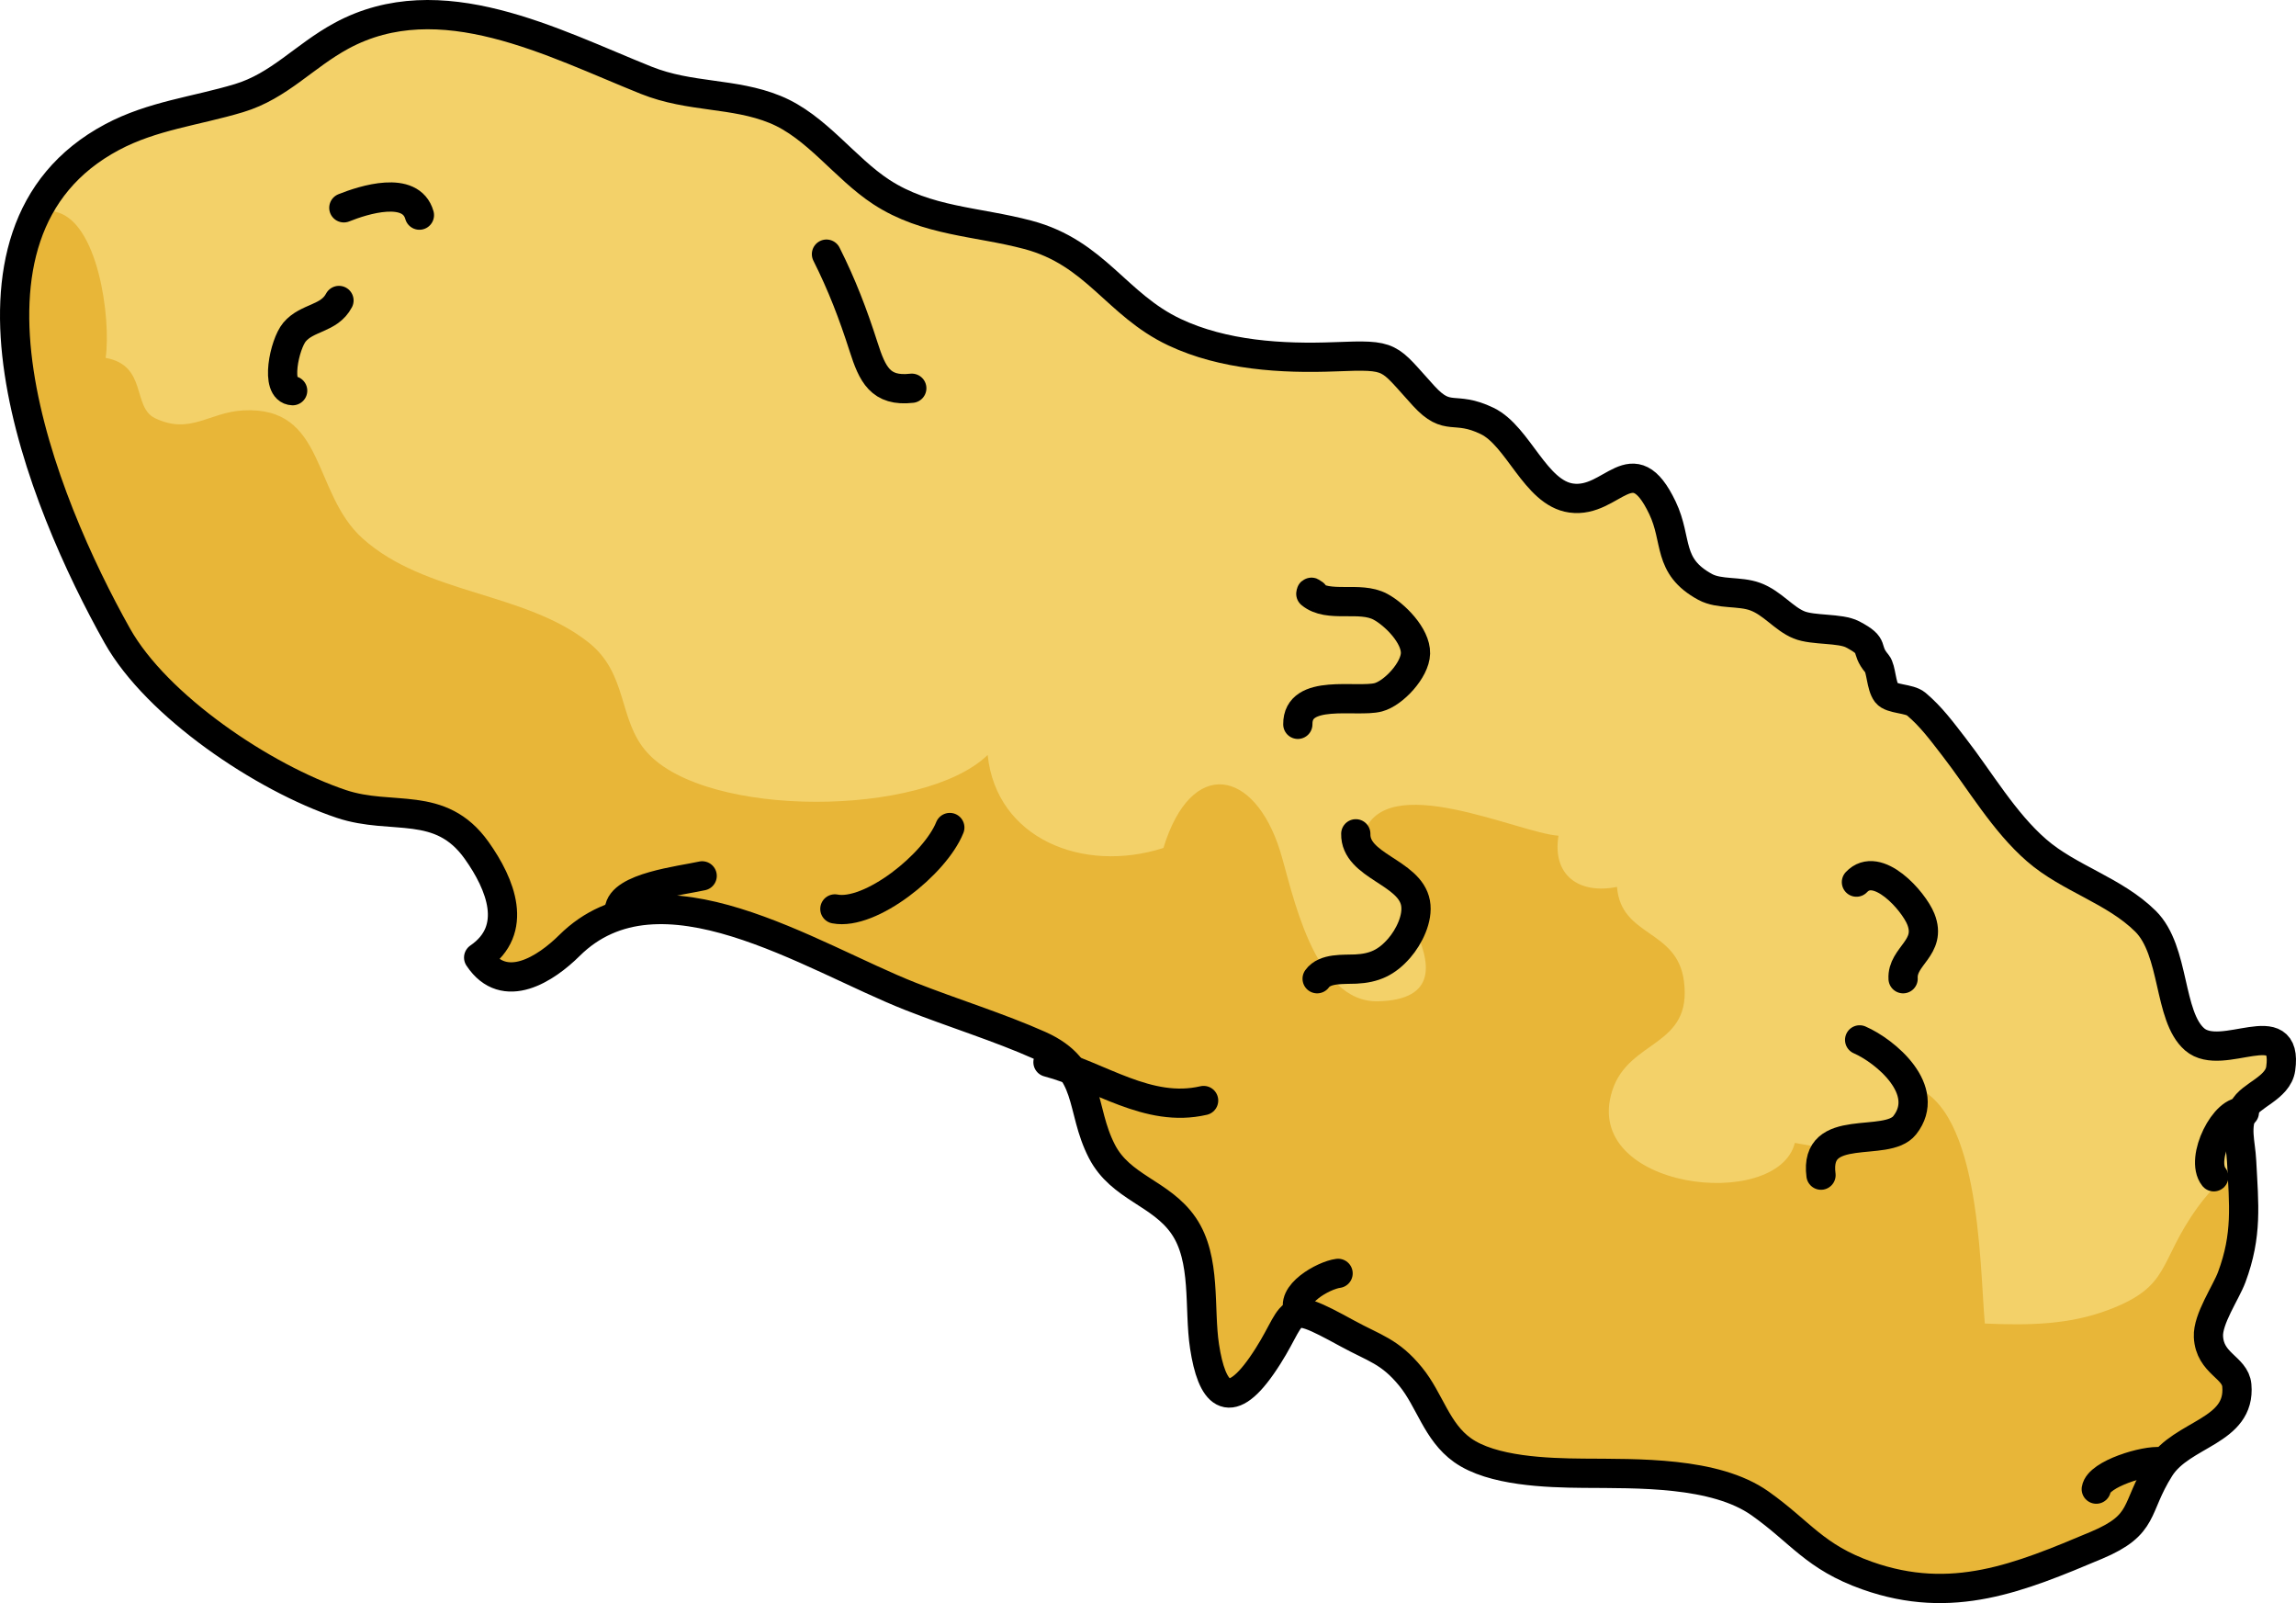
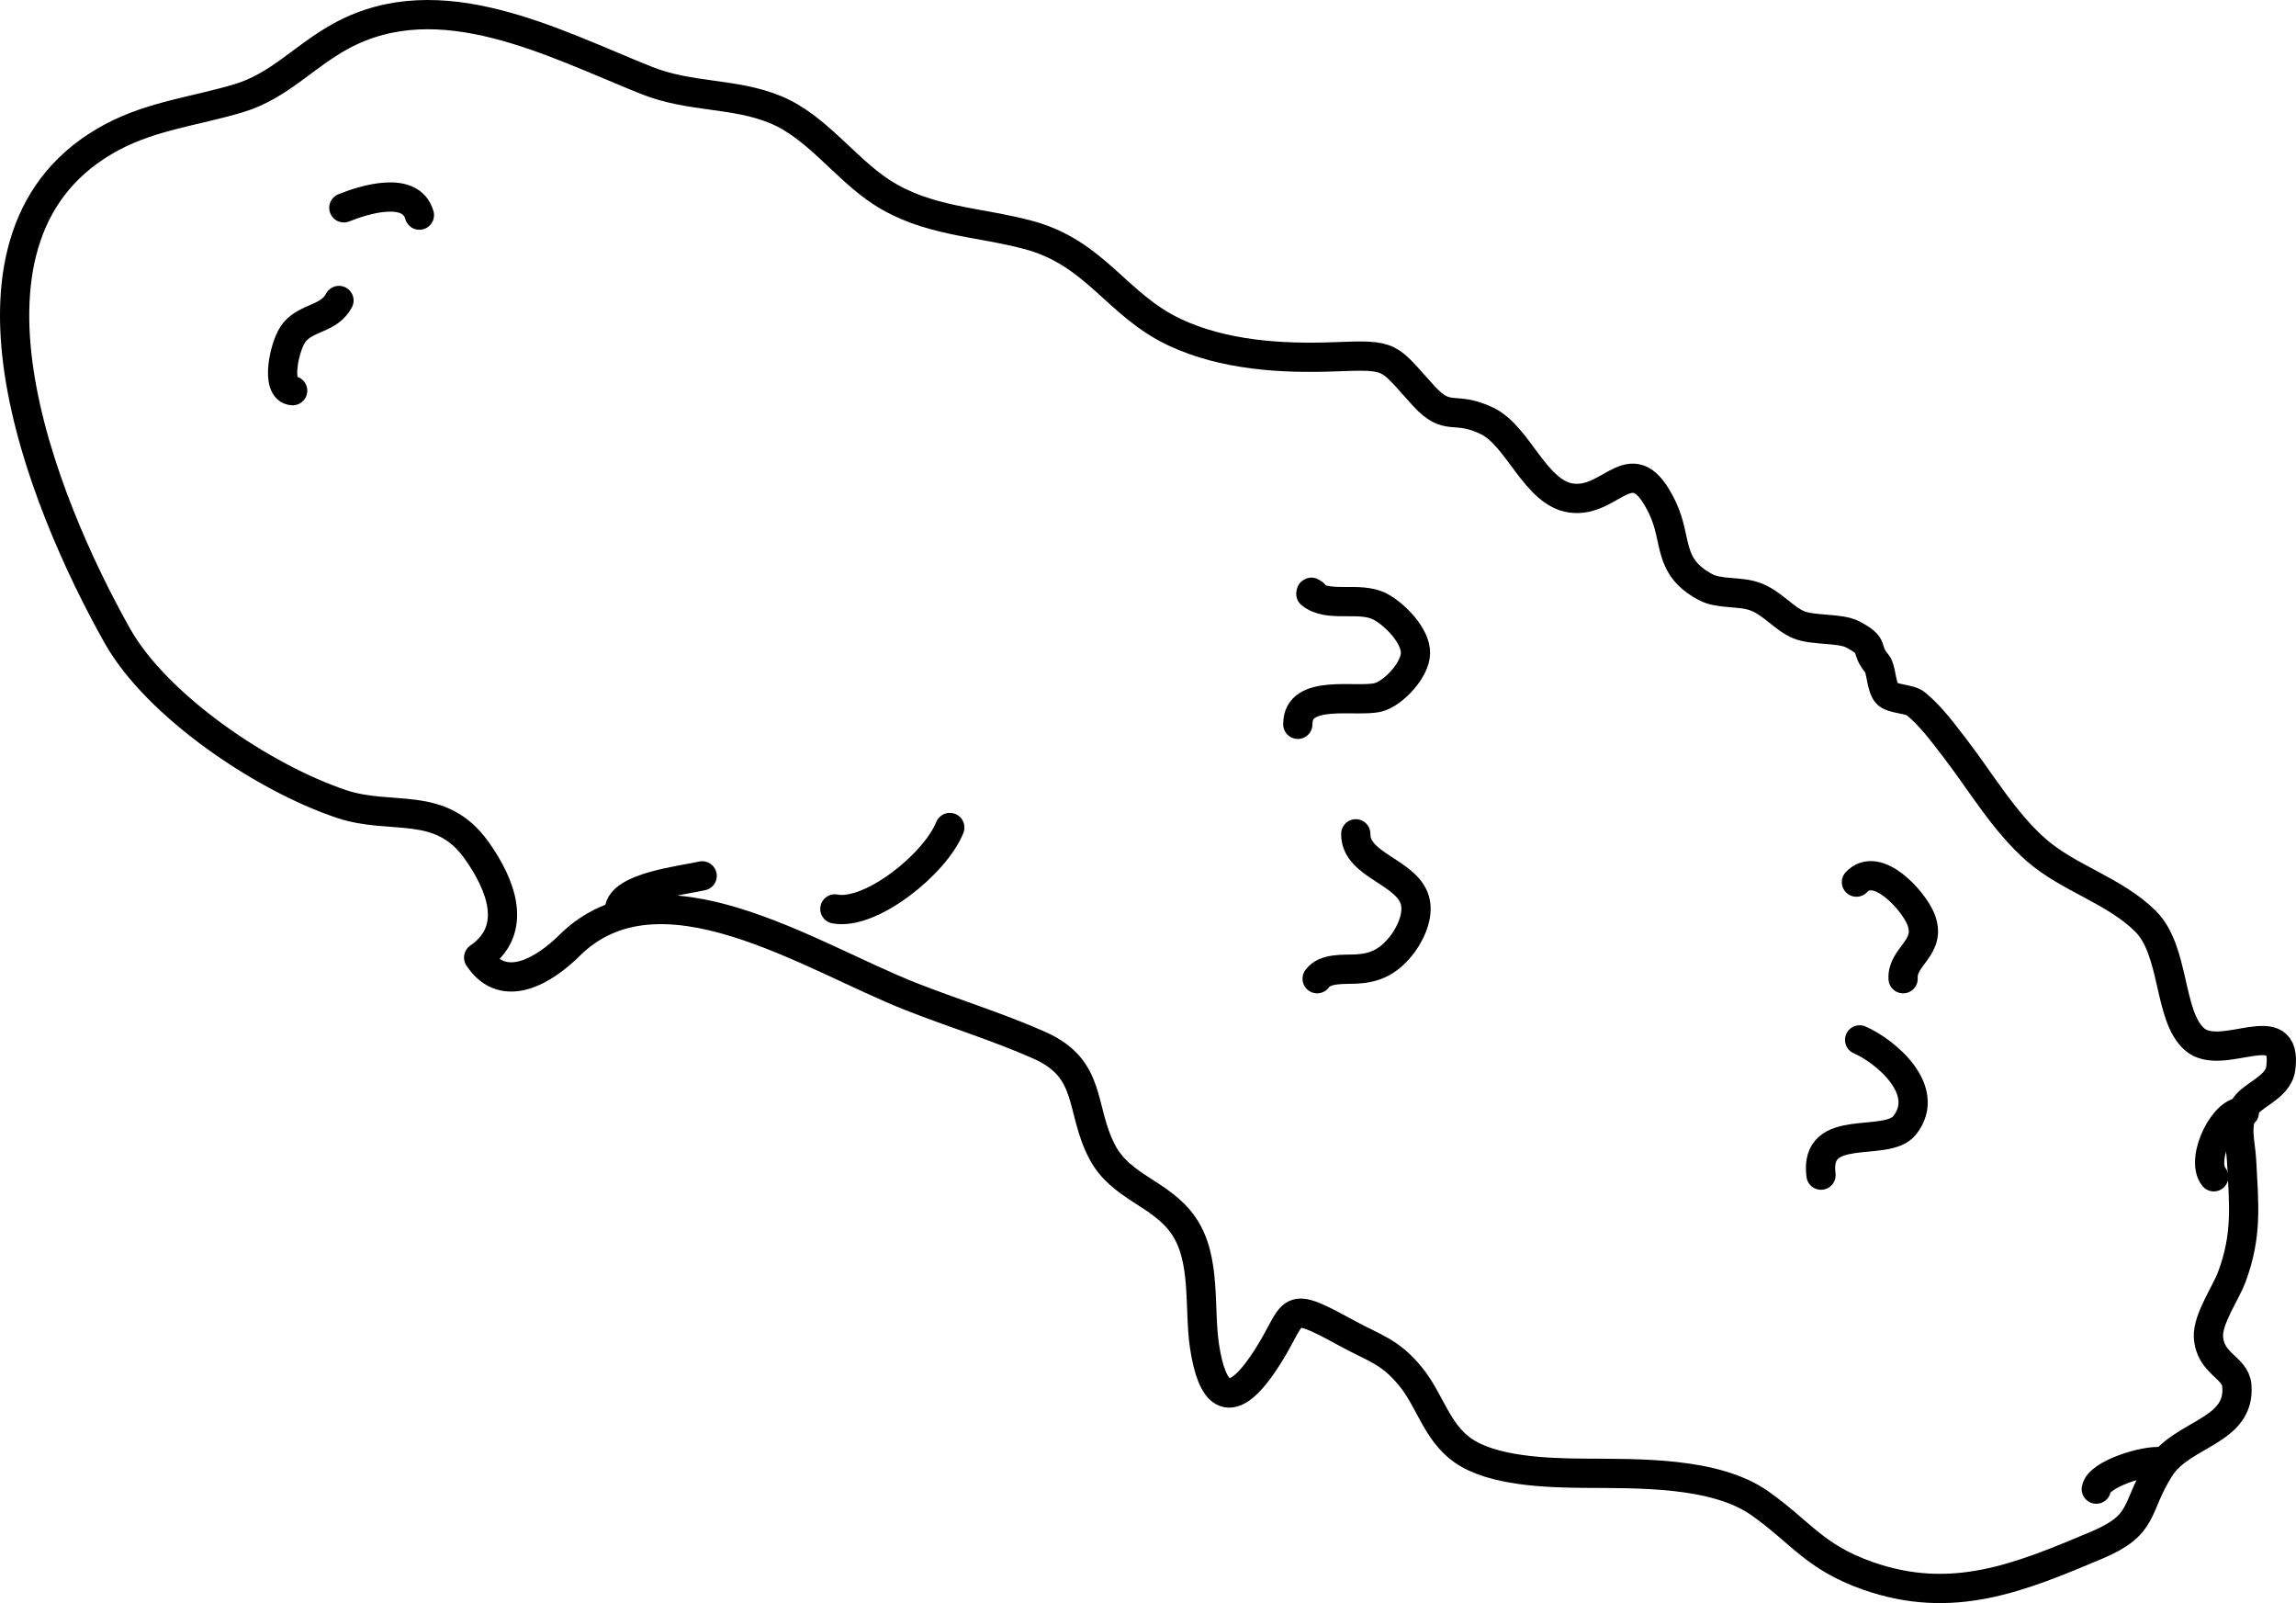
<svg xmlns="http://www.w3.org/2000/svg" version="1.1" id="Layer_1" x="0px" y="0px" width="156.989px" height="109.583px" viewBox="0 0 156.989 109.583" enable-background="new 0 0 156.989 109.583" xml:space="preserve">
  <g>
-     <path fill="#F3D169" d="M23.343,2.449c-2.566,1.394-4.238,3.425-7.001,4.258C13.376,7.6,10.427,7.899,7.66,9.374   C-4.628,15.92,2.888,34.327,8.019,43.457c2.697,4.799,9.963,9.707,15.326,11.501c3.477,1.163,6.756-0.324,9.247,3.174   c1.646,2.313,2.913,5.425,0.136,7.324c1.765,2.672,4.639,0.732,6.201-0.817c6.175-6.127,16.442,0.762,23.34,3.477   c2.875,1.132,6.081,2.122,8.815,3.344c3.633,1.623,2.732,4.286,4.26,7.247c1.283,2.49,4.036,2.829,5.582,5.077   c1.574,2.287,1.035,5.647,1.435,8.258c0.491,3.22,1.637,4.56,3.898,1.323c2.583-3.696,1.243-4.741,5.869-2.211   c1.854,1.016,2.9,1.206,4.326,2.952c1.312,1.606,1.77,3.763,3.546,5.025c2.019,1.436,5.758,1.556,8.269,1.577   c3.666,0.032,8.988-0.125,12.081,2.066c2.791,1.978,3.717,3.656,7.327,4.934c5.813,2.057,10.412,0.134,15.665-2.075   c3.403-1.432,2.588-2.508,4.335-5.276c1.512-2.395,5.552-2.475,5.266-5.656c-0.112-1.248-1.848-1.476-1.94-3.326   c-0.061-1.207,1.195-3.006,1.593-4.074c1.074-2.885,0.831-4.931,0.675-7.926c-0.069-1.334-0.464-2.285,0.148-3.591   c0.428-0.91,2.337-1.392,2.525-2.734c0.547-3.899-4.002-0.371-5.885-2.001c-1.819-1.576-1.32-6.061-3.365-8.08   c-2.134-2.107-5.217-2.912-7.433-4.836c-2.254-1.955-3.868-4.771-5.676-7.099c-0.833-1.073-1.534-2.038-2.567-2.909   c-0.468-0.394-1.694-0.316-2.023-0.743c-0.382-0.495-0.361-1.662-0.651-2.007c-0.922-1.094-0.03-1.147-1.666-2.008   c-0.864-0.454-2.691-0.255-3.667-0.65c-1.05-0.426-1.819-1.499-3-1.933c-1.066-0.392-2.445-0.136-3.415-0.66   c-2.638-1.429-1.862-3.188-2.927-5.413c-2.075-4.341-3.414-0.272-6.239-0.666c-2.455-0.342-3.603-4.231-5.744-5.269   c-2.281-1.104-2.661,0.124-4.344-1.718c-2.485-2.721-2.063-2.828-6.056-2.67c-3.642,0.144-7.637-0.105-10.976-1.68   c-3.982-1.877-5.384-5.424-10.032-6.657c-3.473-0.922-6.904-0.899-10.009-2.919C57.748,11.49,55.826,8.635,53,7.483   c-2.85-1.162-5.801-0.79-8.813-1.995C37.822,2.942,30.111-1.223,23.343,2.449z" />
-     <path fill="#E8B638" d="M120.35,102.774c2.791,1.978,3.717,3.656,7.327,4.934c5.813,2.057,10.412,0.134,15.665-2.075   c3.403-1.432,2.588-2.508,4.335-5.276c1.512-2.395,5.552-2.475,5.266-5.656c-0.112-1.248-1.848-1.476-1.94-3.326   c-0.061-1.207,1.195-3.006,1.593-4.074c1.026-2.755,0.851-4.755,0.696-7.537c-1.048,0.526-2.068,1.429-3.044,2.786   c-2.728,3.794-1.764,5.37-6.109,7.002c-2.668,1.002-5.417,1.057-8.427,0.922c-0.364-4.159-0.3-15.568-5.489-16.361   c-0.979,5.676-3.342,4.718-7.5,4.014c-1.203,4.743-14.651,3.186-12.484-3.574c1.137-3.547,5.501-2.943,4.898-7.502   c-0.471-3.559-4.307-2.983-4.574-6.424c-2.584,0.52-4.442-0.78-4.001-3.5c-2.711-0.172-11.942-4.619-13.335-0.074   c-0.425,1.386,9.06,11.17,1.021,11.395c-4.49,0.126-5.906-7.685-6.723-10.285c-1.758-5.599-6.063-6.438-7.976-0.197   c-5.518,1.764-11.424-0.65-12.017-6.356c-4.39,4.245-19.211,4.345-23.283-0.171c-2.005-2.223-1.284-5.367-4.006-7.523   c-4.376-3.461-11.161-3.27-15.439-7.099c-3.482-3.117-2.508-9.06-8.168-8.763c-2.346,0.123-3.624,1.688-6.035,0.533   c-1.572-0.752-0.514-3.613-3.378-4.122c0.387-2.648-0.513-9.469-3.5-10c-0.071-0.58-0.069-1.207-0.001-1.835   c-6.354,8.1-0.142,22.933,4.297,30.83c2.697,4.799,9.963,9.707,15.326,11.501c3.477,1.163,6.756-0.324,9.247,3.174   c1.646,2.313,2.913,5.425,0.136,7.324c1.765,2.672,4.639,0.732,6.201-0.817c6.175-6.127,16.442,0.762,23.34,3.477   c2.875,1.132,6.081,2.122,8.815,3.344c3.633,1.623,2.732,4.286,4.26,7.247c1.283,2.49,4.036,2.829,5.582,5.077   c1.574,2.287,1.035,5.647,1.435,8.258c0.491,3.22,1.637,4.56,3.898,1.323c2.583-3.696,1.243-4.741,5.869-2.211   c1.854,1.016,2.9,1.206,4.326,2.952c1.312,1.606,1.77,3.763,3.546,5.025c2.019,1.436,5.758,1.556,8.269,1.577   C111.935,100.74,117.257,100.583,120.35,102.774z" />
    <path fill="none" stroke="#000000" stroke-width="2" stroke-linecap="round" stroke-linejoin="round" stroke-miterlimit="10" d="   M23.343,2.449c-2.566,1.394-4.238,3.425-7.001,4.258C13.376,7.6,10.427,7.899,7.66,9.374C-4.628,15.92,2.888,34.327,8.019,43.457   c2.697,4.799,9.963,9.707,15.326,11.501c3.477,1.163,6.756-0.324,9.247,3.174c1.646,2.313,2.913,5.425,0.136,7.324   c1.765,2.672,4.639,0.732,6.201-0.817c6.175-6.127,16.442,0.762,23.34,3.477c2.875,1.132,6.081,2.122,8.815,3.344   c3.633,1.623,2.732,4.286,4.26,7.247c1.283,2.49,4.036,2.829,5.582,5.077c1.574,2.287,1.035,5.647,1.435,8.258   c0.491,3.22,1.637,4.56,3.898,1.323c2.583-3.696,1.243-4.741,5.869-2.211c1.854,1.016,2.9,1.206,4.326,2.952   c1.312,1.606,1.77,3.763,3.546,5.025c2.019,1.436,5.758,1.556,8.269,1.577c3.666,0.032,8.988-0.125,12.081,2.066   c2.791,1.978,3.717,3.656,7.327,4.934c5.813,2.057,10.412,0.134,15.665-2.075c3.403-1.432,2.588-2.508,4.335-5.276   c1.512-2.395,5.552-2.475,5.266-5.656c-0.112-1.248-1.848-1.476-1.94-3.326c-0.061-1.207,1.195-3.006,1.593-4.074   c1.074-2.885,0.831-4.931,0.675-7.926c-0.069-1.334-0.464-2.285,0.148-3.591c0.428-0.91,2.337-1.392,2.525-2.734   c0.547-3.899-4.002-0.371-5.885-2.001c-1.819-1.576-1.32-6.061-3.365-8.08c-2.134-2.107-5.217-2.912-7.433-4.836   c-2.254-1.955-3.868-4.771-5.676-7.099c-0.833-1.073-1.534-2.038-2.567-2.909c-0.468-0.394-1.694-0.316-2.023-0.743   c-0.382-0.495-0.361-1.662-0.651-2.007c-0.922-1.094-0.03-1.147-1.666-2.008c-0.864-0.454-2.691-0.255-3.667-0.65   c-1.05-0.426-1.819-1.499-3-1.933c-1.066-0.392-2.445-0.136-3.415-0.66c-2.638-1.429-1.862-3.188-2.927-5.413   c-2.075-4.341-3.414-0.272-6.239-0.666c-2.455-0.342-3.603-4.231-5.744-5.269c-2.281-1.104-2.661,0.124-4.344-1.718   c-2.485-2.721-2.063-2.828-6.056-2.67c-3.642,0.144-7.637-0.105-10.976-1.68c-3.982-1.877-5.384-5.424-10.032-6.657   c-3.473-0.922-6.904-0.899-10.009-2.919C57.748,11.49,55.826,8.635,53,7.483c-2.85-1.162-5.801-0.79-8.813-1.995   C37.822,2.942,30.111-1.223,23.343,2.449z" />
    <path fill="none" stroke="#000000" stroke-width="2" stroke-linecap="round" stroke-linejoin="round" stroke-miterlimit="10" d="   M89.84,40.597c-0.117,0.01-0.189-0.255-0.212-0.005c1.214,1.005,3.325,0.123,4.751,0.881c0.983,0.522,2.435,1.979,2.405,3.191   c-0.028,1.143-1.504,2.727-2.542,3.001c-1.461,0.386-5.529-0.649-5.503,1.848" />
    <path fill="none" stroke="#000000" stroke-width="2" stroke-linecap="round" stroke-linejoin="round" stroke-miterlimit="10" d="   M90.06,66.903c0.535-0.744,1.794-0.62,2.642-0.66c1.256-0.06,2.115-0.441,2.977-1.437c0.653-0.755,1.299-2.029,1.108-3.076   c-0.39-2.132-4.133-2.511-4.085-4.732" />
    <path fill="none" stroke="#000000" stroke-width="2" stroke-linecap="round" stroke-linejoin="round" stroke-miterlimit="10" d="   M127.153,71.085c1.745,0.758,4.972,3.431,3.082,5.834c-1.249,1.589-6.208-0.296-5.724,3.412" />
    <path fill="none" stroke="#000000" stroke-width="2" stroke-linecap="round" stroke-linejoin="round" stroke-miterlimit="10" d="   M130.125,66.903c-0.093-1.559,1.995-2.111,1.213-4.072c-0.498-1.249-2.98-4.047-4.404-2.531" />
    <path fill="none" stroke="#000000" stroke-width="2" stroke-linecap="round" stroke-linejoin="round" stroke-miterlimit="10" d="   M153.458,76.039c-1.293-0.347-3.074,3.169-2.091,4.403" />
    <path fill="none" stroke="#000000" stroke-width="2" stroke-linecap="round" stroke-linejoin="round" stroke-miterlimit="10" d="   M147.735,99.923c-1.032-0.13-4.236,0.826-4.402,1.871" />
-     <path fill="none" stroke="#000000" stroke-width="2" stroke-linecap="round" stroke-linejoin="round" stroke-miterlimit="10" d="   M88.849,89.687c-0.739-1.171,1.646-2.516,2.642-2.642" />
    <path fill="none" stroke="#000000" stroke-width="2" stroke-linecap="round" stroke-linejoin="round" stroke-miterlimit="10" d="   M42.343,62.206c0.124-1.558,4.193-2.006,5.667-2.333" />
-     <path fill="none" stroke="#000000" stroke-width="2" stroke-linecap="round" stroke-linejoin="round" stroke-miterlimit="10" d="   M56.51,17.373c1.057,2.106,1.81,4.067,2.537,6.336c0.602,1.876,1.149,3.078,3.296,2.831" />
    <path fill="none" stroke="#000000" stroke-width="2" stroke-linecap="round" stroke-linejoin="round" stroke-miterlimit="10" d="   M20.01,26.706c-1.229-0.049-0.57-3.178,0.13-4.008c0.869-1.031,2.365-0.884,3.037-2.158" />
    <path fill="none" stroke="#000000" stroke-width="2" stroke-linecap="round" stroke-linejoin="round" stroke-miterlimit="10" d="   M23.51,14.206c1.356-0.545,4.582-1.567,5.167,0.5" />
    <path fill="none" stroke="#000000" stroke-width="2" stroke-linecap="round" stroke-linejoin="round" stroke-miterlimit="10" d="   M57.085,62.133c2.429,0.473,6.854-3.057,7.858-5.565" />
-     <path fill="none" stroke="#000000" stroke-width="2" stroke-linecap="round" stroke-linejoin="round" stroke-miterlimit="10" d="   M71.656,72.611c3.531,0.928,6.82,3.505,10.641,2.619" />
  </g>
</svg>